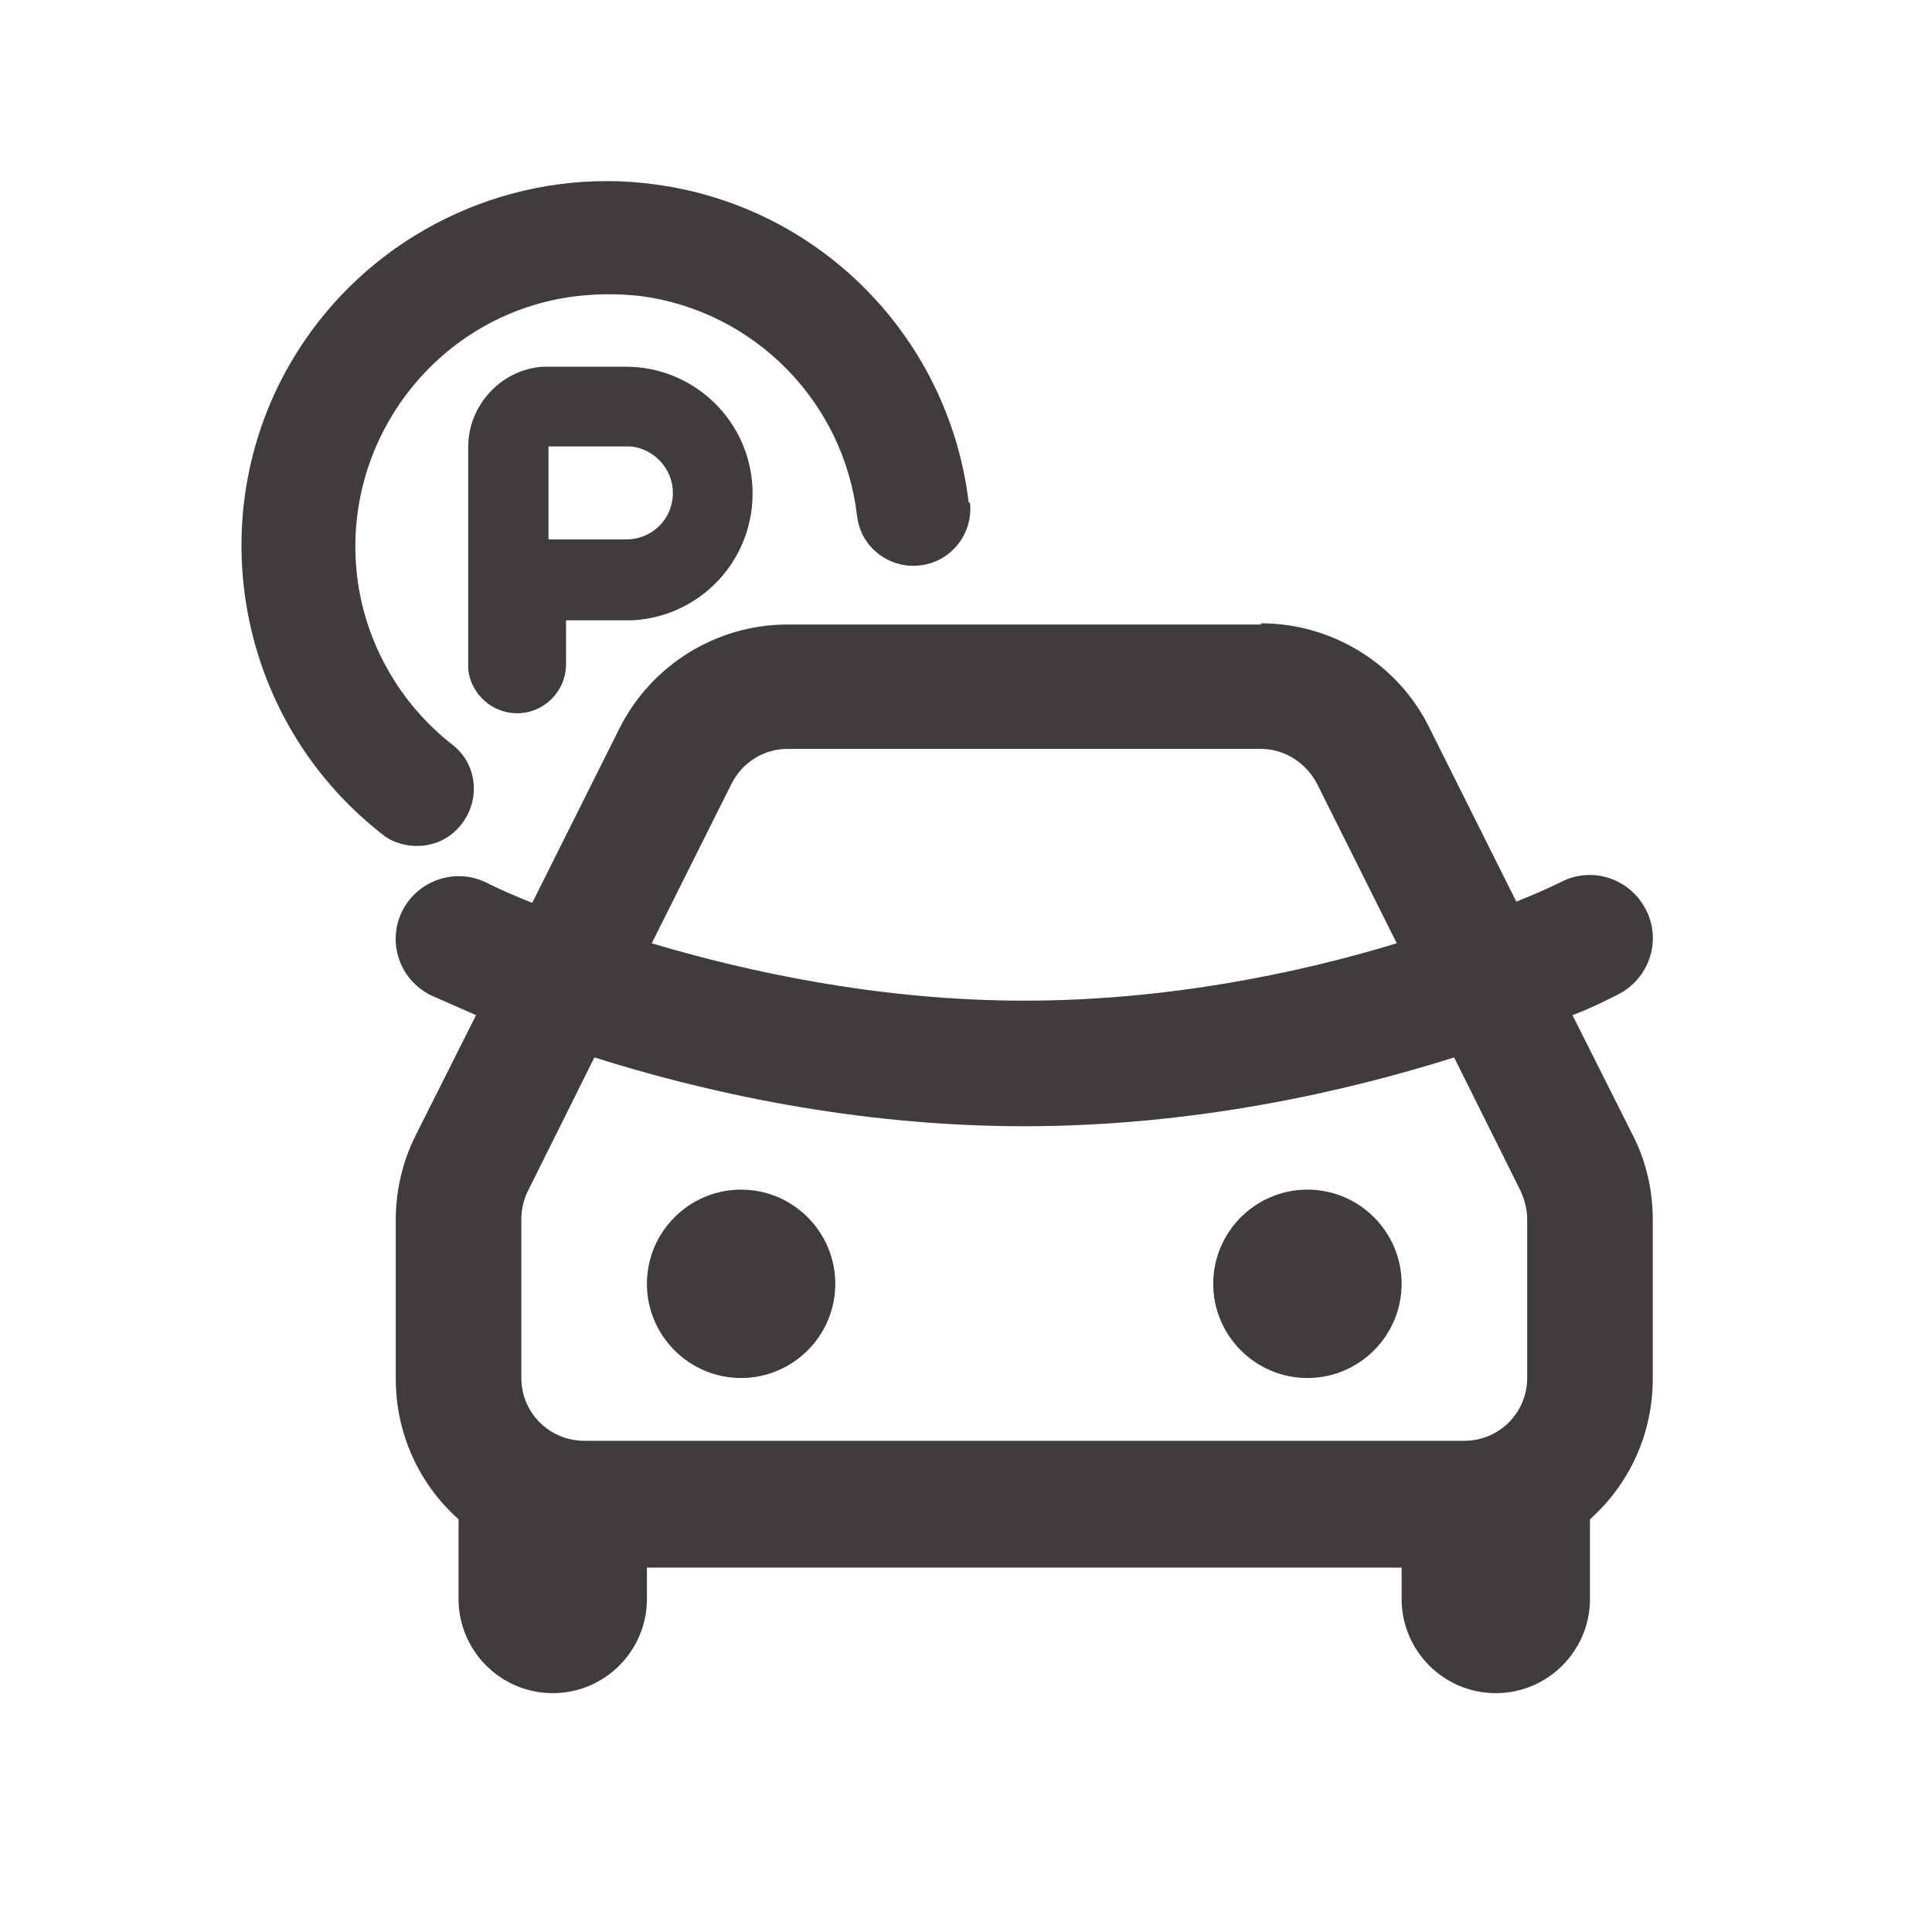
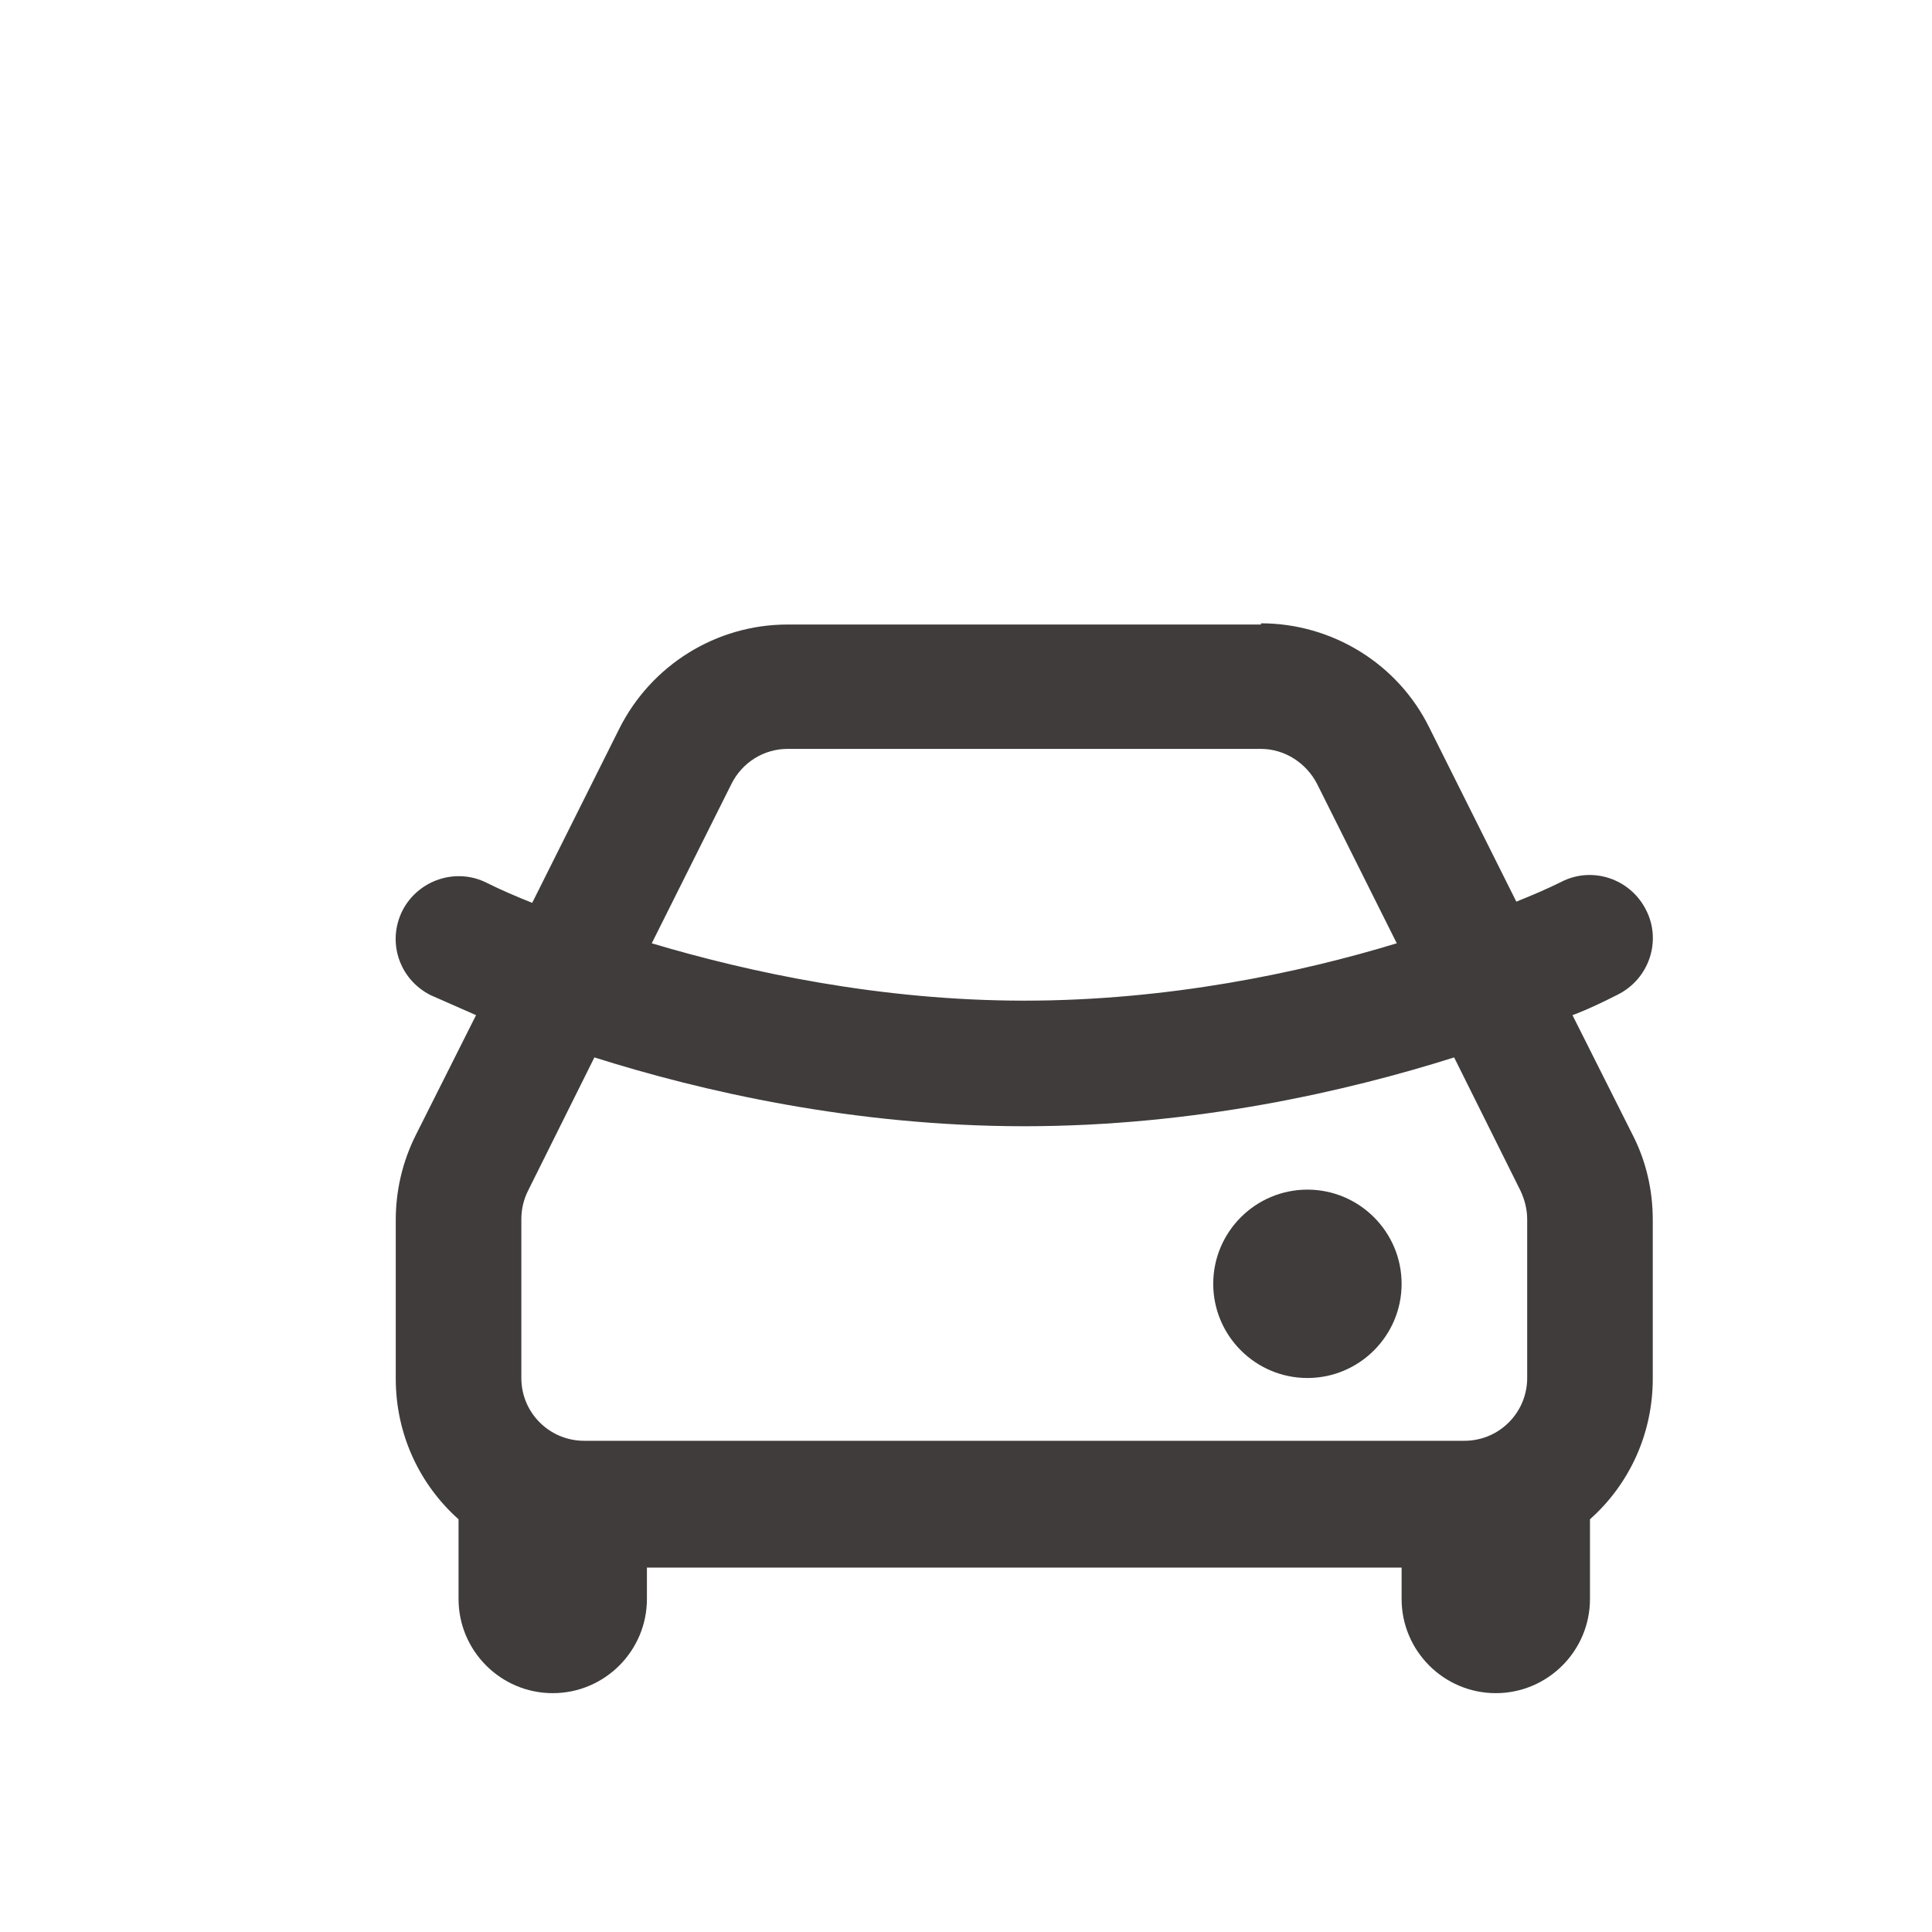
<svg xmlns="http://www.w3.org/2000/svg" width="32" height="32" viewBox="0 0 32 32" fill="none">
-   <path d="M13.835 21.264C13.835 20.404 13.135 19.704 12.275 19.704C11.415 19.704 10.715 20.404 10.715 21.264C10.715 22.124 11.415 22.824 12.275 22.824C13.135 22.824 13.835 22.124 13.835 21.264Z" fill="#3F3C3B" />
  <path d="M23.215 21.264C23.215 20.404 22.515 19.704 21.655 19.704C20.795 19.704 20.095 20.404 20.095 21.264C20.095 22.124 20.795 22.824 21.655 22.824C22.515 22.824 23.215 22.124 23.215 21.264Z" fill="#3F3C3B" />
  <path fill-rule="evenodd" clip-rule="evenodd" d="M23.675 12.054C23.155 10.994 22.065 10.324 20.885 10.324V10.344H13.045C11.865 10.344 10.785 11.014 10.255 12.074L8.815 14.954C8.565 14.854 8.305 14.744 8.065 14.624C7.555 14.364 6.925 14.574 6.665 15.084C6.405 15.604 6.615 16.224 7.135 16.484L7.885 16.814L6.885 18.804C6.665 19.244 6.555 19.724 6.555 20.204V22.834C6.555 23.764 6.955 24.594 7.595 25.164V26.484C7.595 27.344 8.295 28.044 9.155 28.044C10.015 28.044 10.715 27.344 10.715 26.484V25.964H23.215V26.484C23.215 27.344 23.915 28.044 24.775 28.044C25.635 28.044 26.335 27.344 26.335 26.484V25.164C26.975 24.594 27.375 23.764 27.375 22.834V20.204C27.375 19.714 27.265 19.234 27.045 18.804L26.045 16.814C26.045 16.814 26.285 16.734 26.795 16.474C27.315 16.214 27.525 15.584 27.265 15.074C27.005 14.554 26.375 14.344 25.865 14.604C25.625 14.724 25.365 14.834 25.115 14.934L23.675 12.054ZM16.965 18.654C19.795 18.654 22.315 18.074 24.085 17.514L25.185 19.724C25.255 19.874 25.295 20.034 25.295 20.194V22.824C25.295 23.394 24.835 23.864 24.255 23.864H9.675C9.105 23.864 8.635 23.404 8.635 22.824V20.194C8.635 20.024 8.675 19.864 8.745 19.724L9.845 17.514C11.615 18.074 14.135 18.654 16.965 18.654ZM13.045 12.404H20.885C21.275 12.404 21.635 12.634 21.815 12.984L23.135 15.624C21.525 16.114 19.345 16.574 16.965 16.574C14.585 16.574 12.405 16.104 10.795 15.624L12.115 12.984C12.295 12.624 12.655 12.404 13.045 12.404Z" fill="#3F3C3B" />
-   <path d="M16.045 8.324C15.715 5.584 13.575 3.414 10.845 3.054C8.715 2.764 6.565 3.654 5.255 5.354C3.215 7.994 3.715 11.804 6.365 13.844C6.485 13.934 6.635 13.984 6.785 14.004C7.105 14.044 7.425 13.924 7.625 13.674C7.785 13.484 7.865 13.234 7.845 12.984C7.825 12.734 7.705 12.504 7.505 12.344C6.625 11.664 6.045 10.644 5.915 9.544C5.645 7.264 7.275 5.174 9.555 4.904C9.905 4.864 10.265 4.864 10.615 4.904C12.495 5.154 13.975 6.654 14.195 8.544C14.245 8.974 14.575 9.304 15.005 9.364C15.085 9.374 15.165 9.374 15.245 9.364C15.755 9.304 16.125 8.834 16.065 8.324H16.045Z" fill="#3F3C3B" />
-   <path fill-rule="evenodd" clip-rule="evenodd" d="M10.365 6.074H8.985C8.295 6.124 7.755 6.714 7.755 7.404V11.094C7.805 11.504 8.155 11.814 8.565 11.814C9.015 11.814 9.375 11.444 9.375 11.004V10.274H10.475C11.595 10.214 12.465 9.294 12.465 8.174C12.465 7.014 11.525 6.074 10.365 6.074ZM9.085 8.934V7.394H10.445C10.835 7.434 11.145 7.764 11.145 8.164C11.145 8.594 10.805 8.934 10.375 8.934H9.085Z" fill="#3F3C3B" />
</svg>